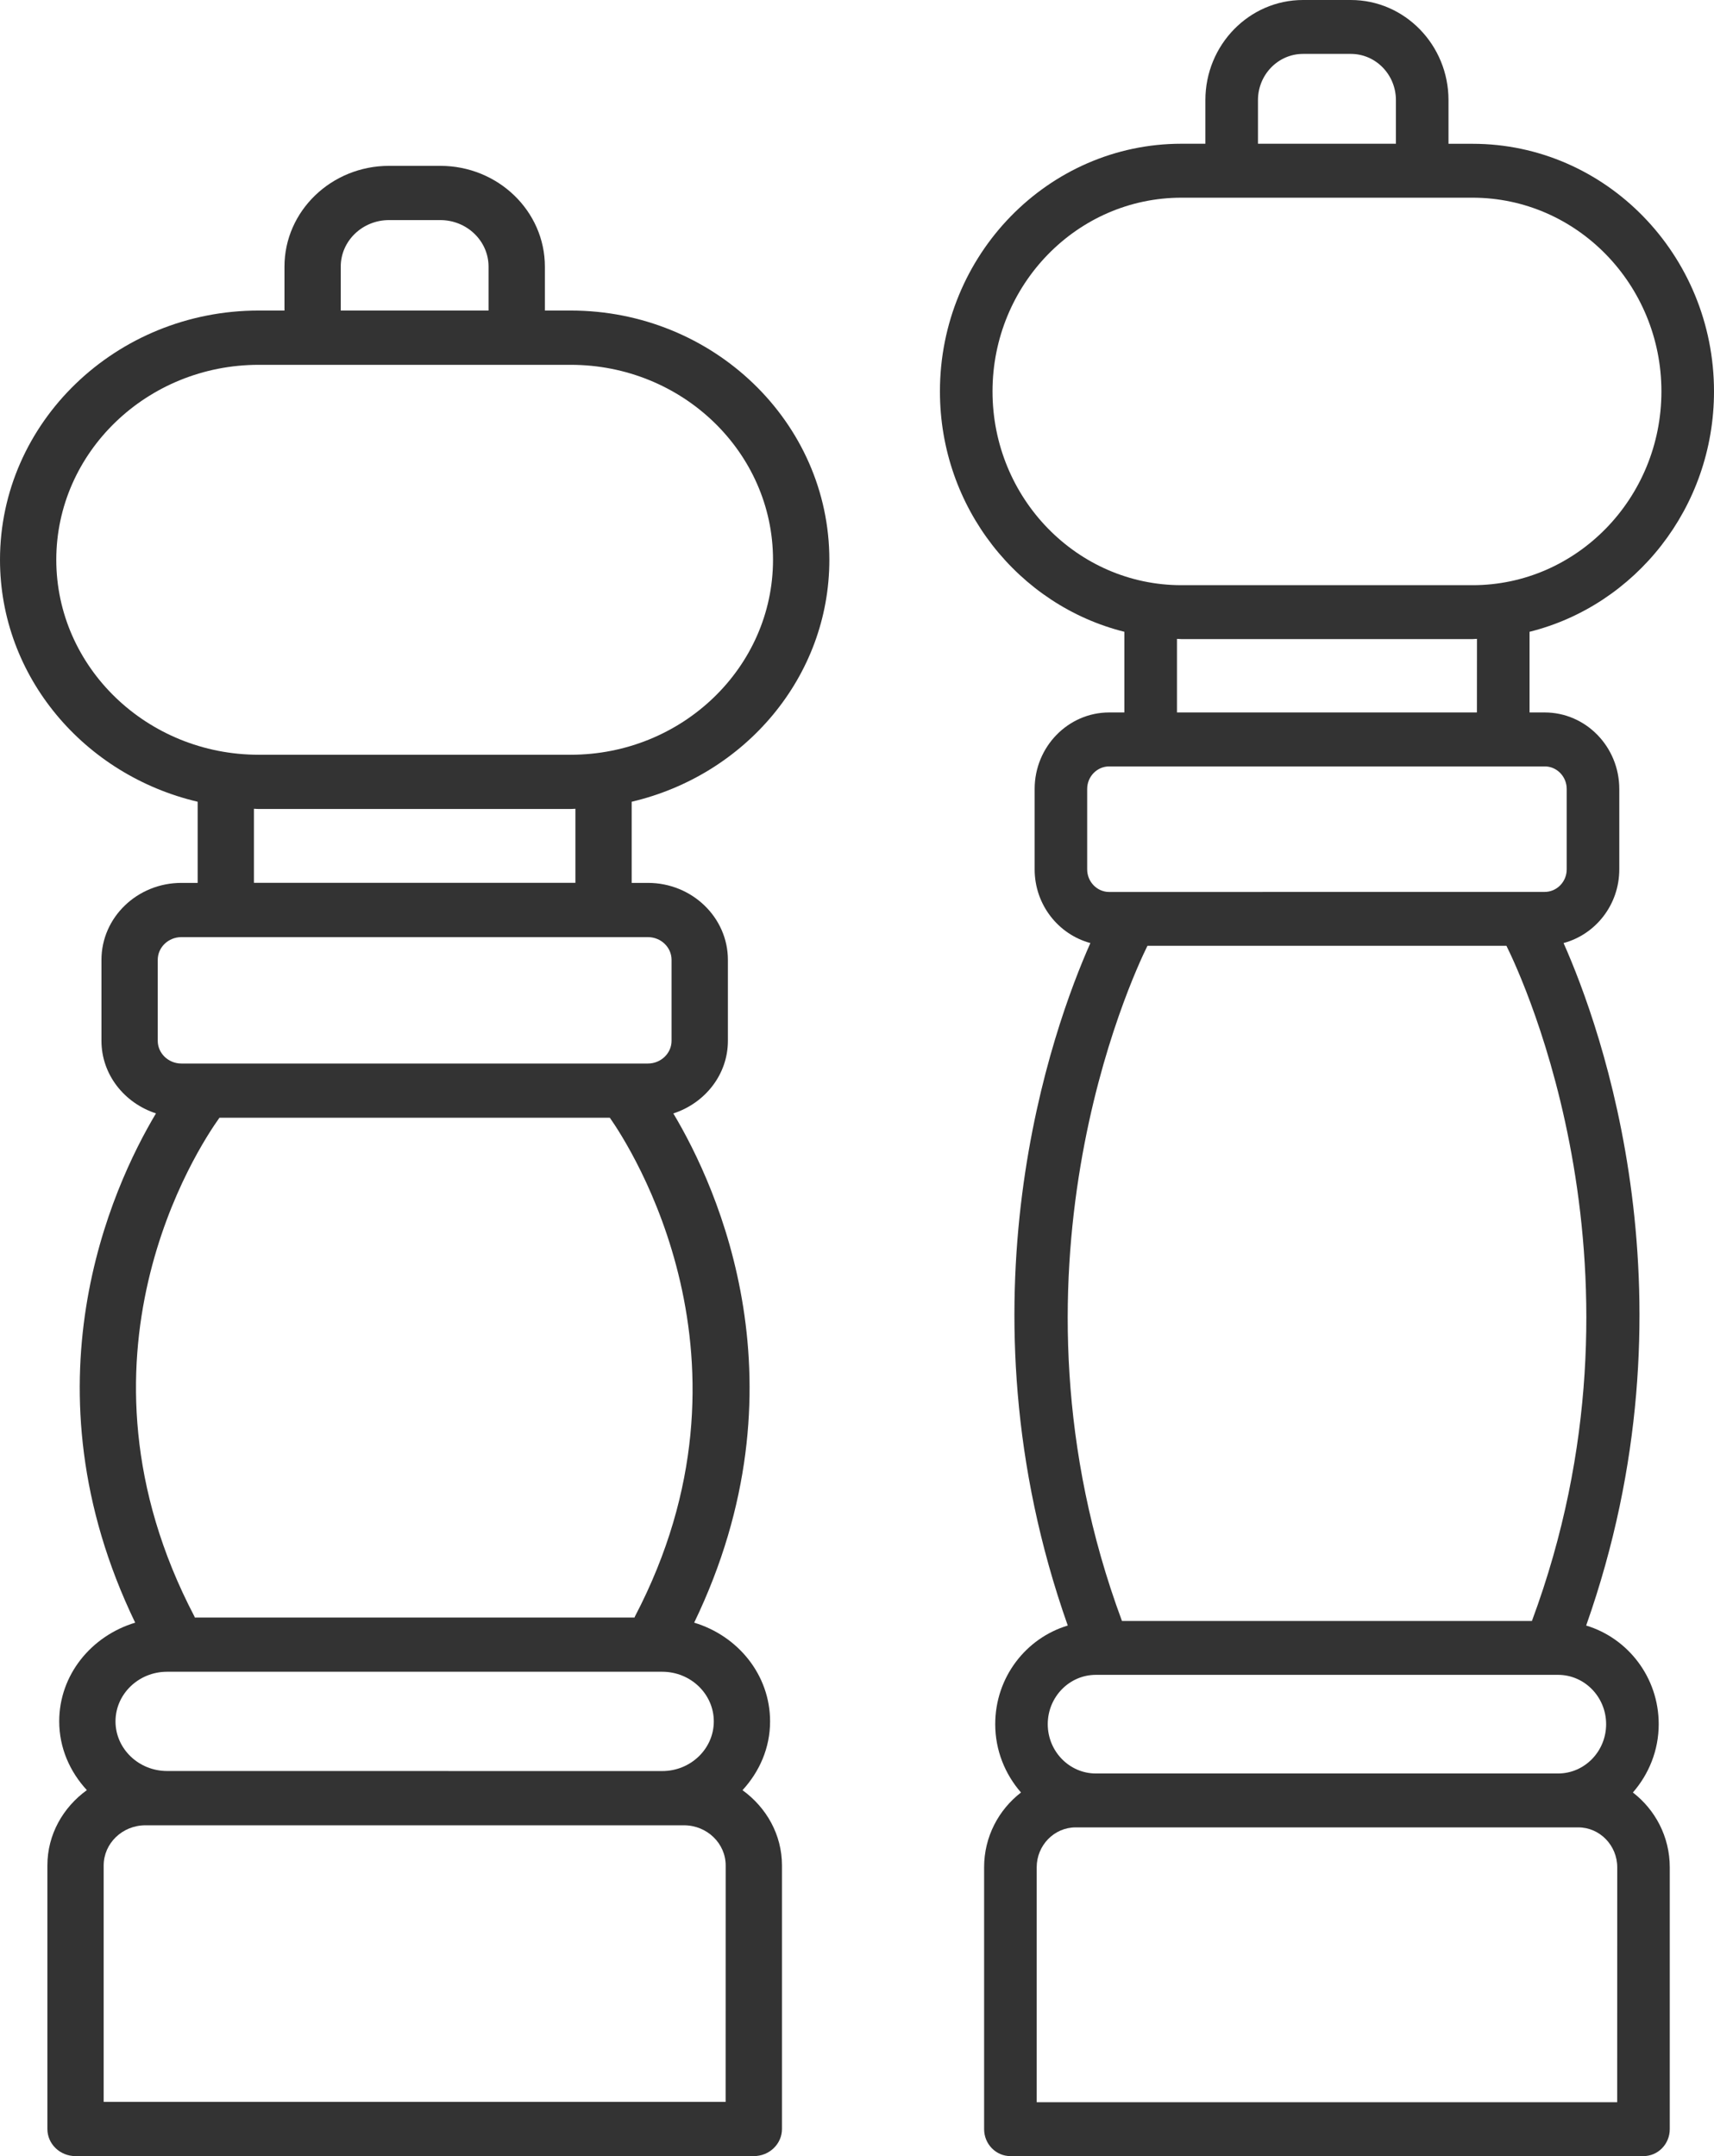
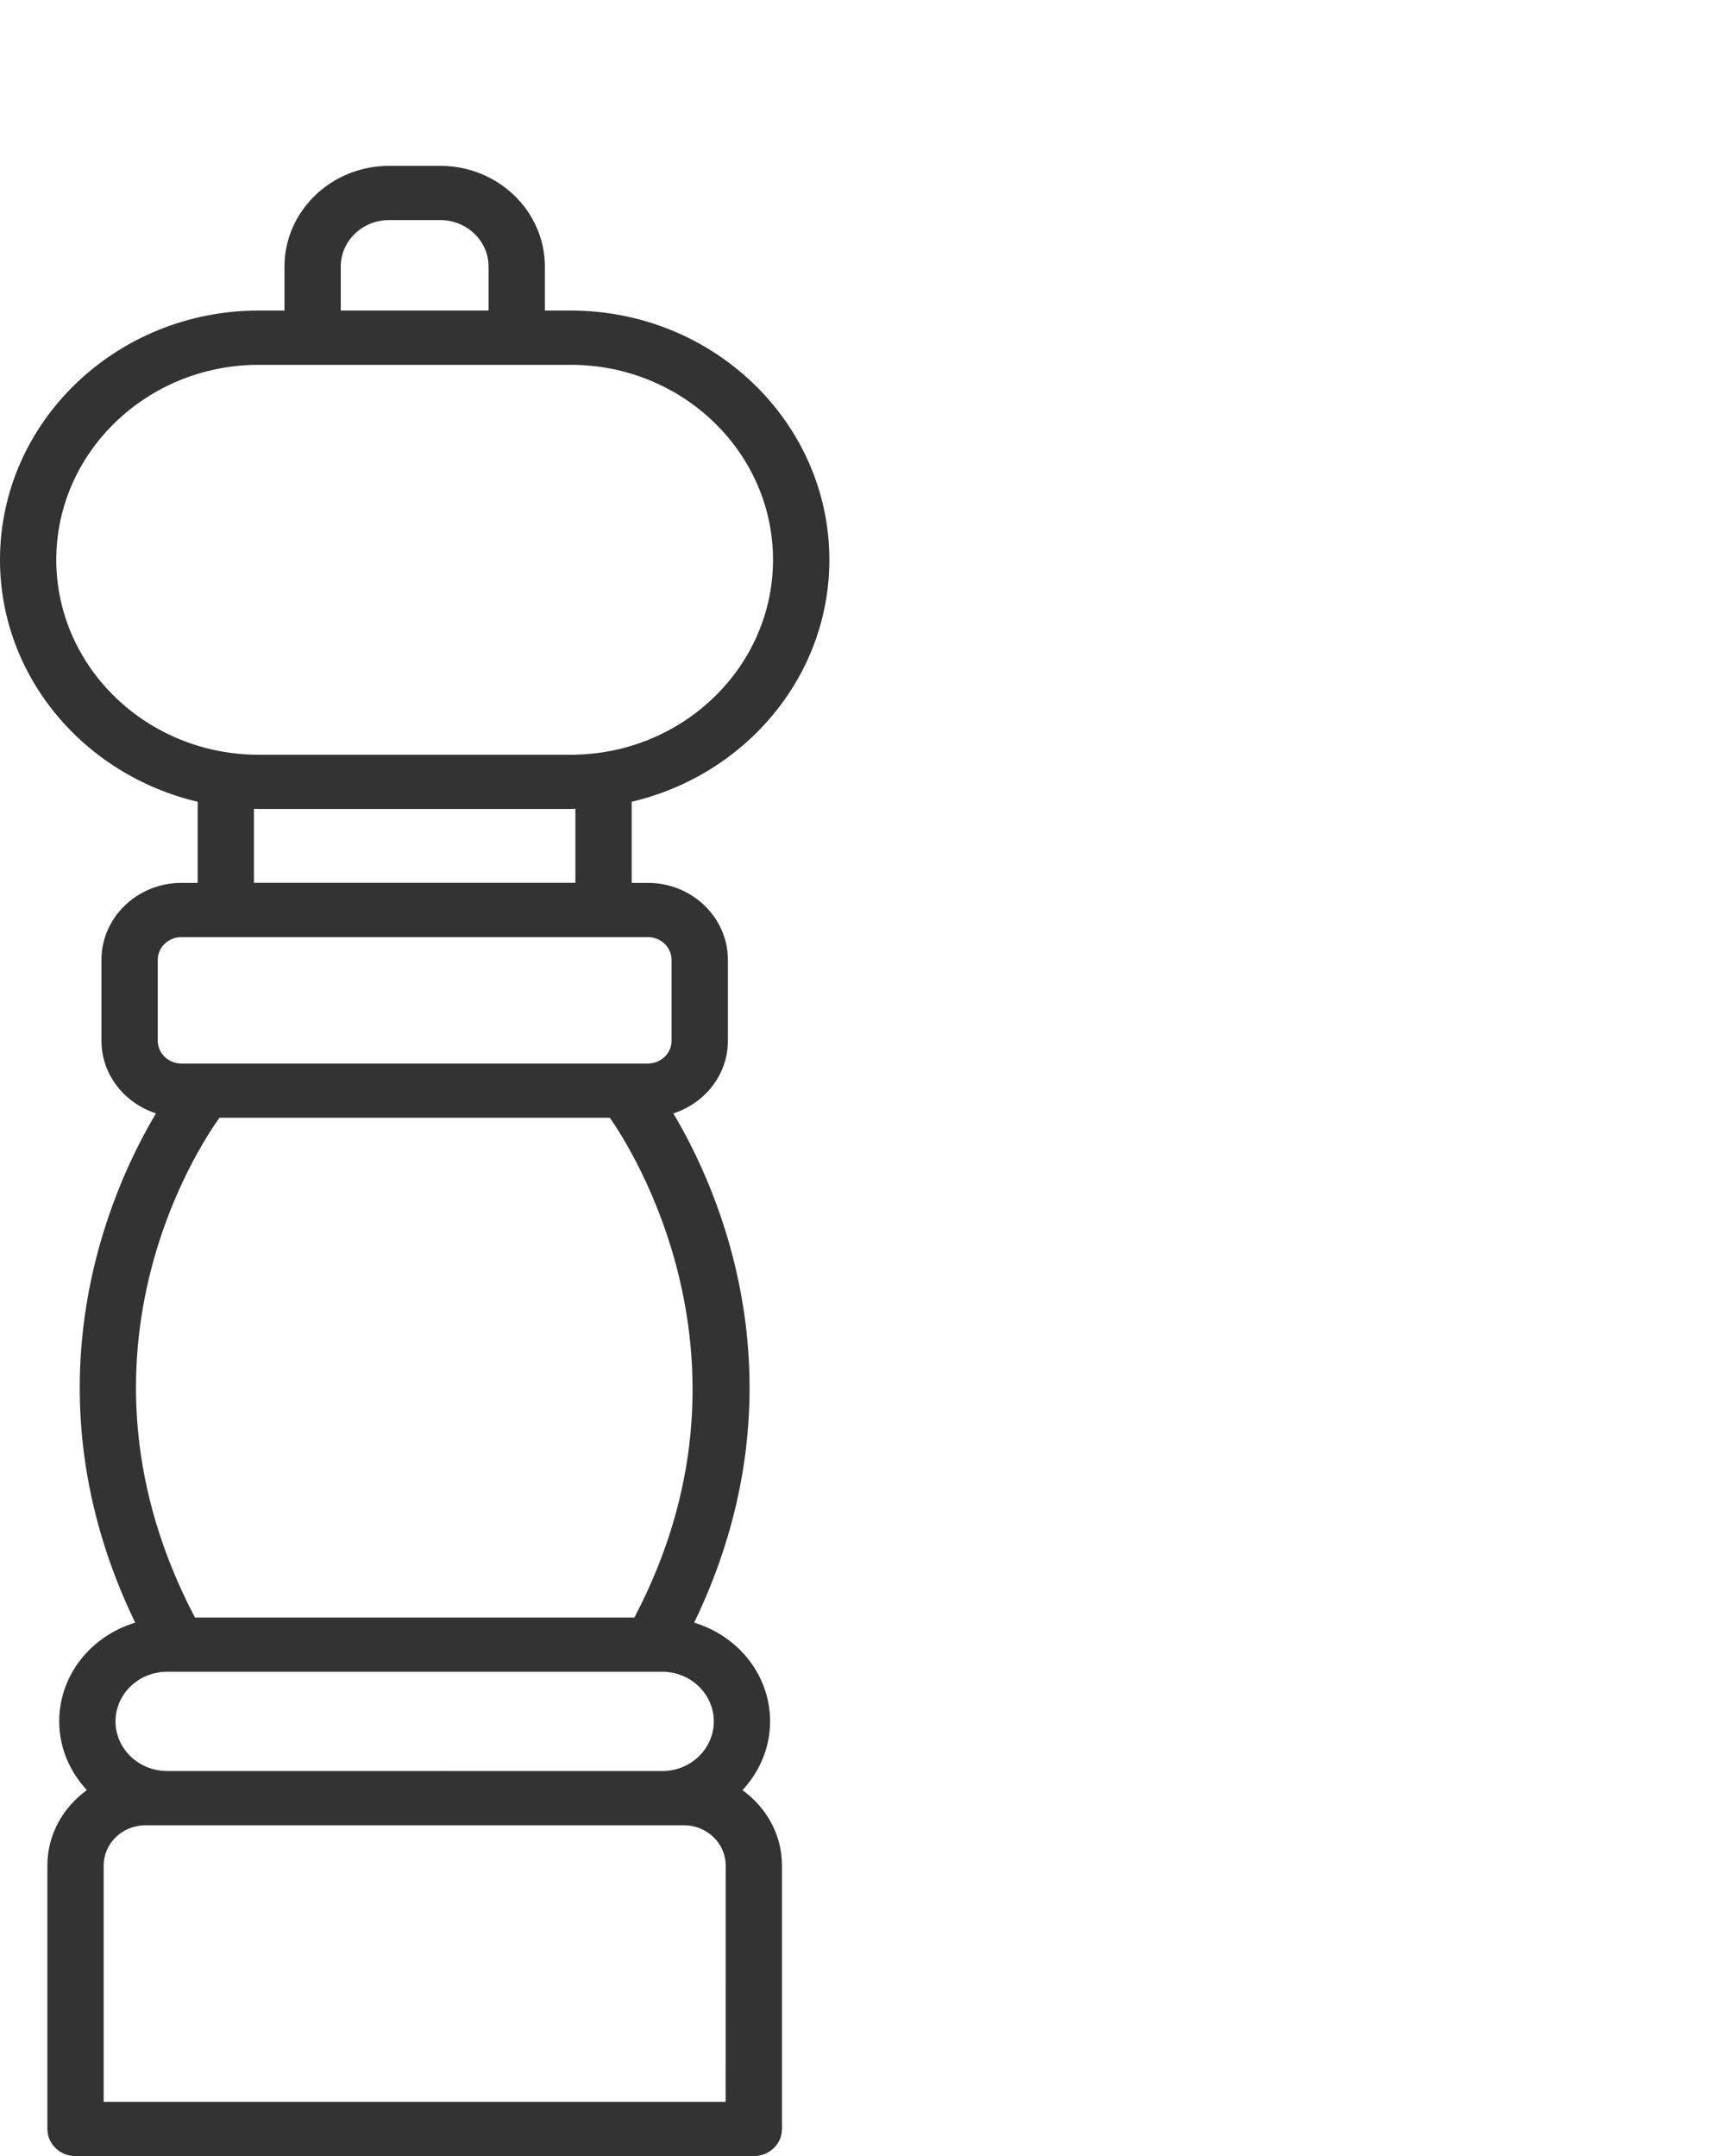
<svg xmlns="http://www.w3.org/2000/svg" width="31" height="39" viewBox="0 0 31 39" fill="none">
-   <path d="M24.432 0H23.567C22.593 0 21.801 0.812 21.801 1.811V2.6H21.367C18.959 2.6 17 4.61 17 7.08C17 9.185 18.425 10.951 20.336 11.428V12.887H20.061C19.318 12.887 18.713 13.508 18.713 14.27V15.725C18.713 16.366 19.143 16.902 19.721 17.058C19.045 18.579 17.242 23.541 19.312 29.403C18.556 29.63 18 30.339 18 31.187C18 31.663 18.179 32.093 18.466 32.423C18.064 32.733 17.799 33.221 17.799 33.776V38.512C17.799 38.782 18.012 39 18.275 39H29.724C29.987 39 30.2 38.782 30.2 38.512V33.776C30.2 33.221 29.935 32.733 29.533 32.423C29.82 32.093 30 31.663 30 31.187C30 30.34 29.443 29.631 28.688 29.403C30.757 23.542 28.955 18.579 28.279 17.058C28.857 16.903 29.287 16.367 29.287 15.725V14.271C29.287 13.508 28.682 12.887 27.938 12.887H27.664V11.428C29.575 10.951 31 9.185 31 7.08C31 4.61 29.041 2.601 26.633 2.601H26.198V1.811C26.198 0.813 25.406 0 24.432 0H24.432ZM22.752 1.811C22.752 1.35 23.118 0.975 23.567 0.975H24.432C24.882 0.975 25.247 1.35 25.247 1.811V2.6H22.752L22.752 1.811ZM29.249 38.025H18.75V33.776C18.75 33.379 19.066 33.054 19.454 33.054H28.546C28.933 33.054 29.25 33.379 29.25 33.776L29.249 38.025ZM29.049 31.187C29.049 31.679 28.659 32.079 28.18 32.079L19.82 32.079C19.341 32.079 18.95 31.679 18.95 31.187C18.95 30.695 19.34 30.295 19.82 30.295H28.18C28.659 30.295 29.049 30.695 29.049 31.187V31.187ZM27.707 29.32H20.292C17.969 23.064 20.462 17.697 20.753 17.108H27.246C27.537 17.693 30.037 23.046 27.707 29.32H27.707ZM28.336 14.271V15.725C28.336 15.95 28.157 16.133 27.938 16.133L20.061 16.134C19.842 16.134 19.663 15.95 19.663 15.725V14.271C19.663 14.046 19.842 13.863 20.061 13.863H27.938C28.157 13.862 28.336 14.046 28.336 14.271ZM26.712 12.887H21.287V11.556C21.314 11.556 21.34 11.56 21.367 11.56H26.633C26.66 11.56 26.686 11.556 26.713 11.556L26.712 12.887ZM30.049 7.08C30.049 9.013 28.516 10.585 26.633 10.585H21.367C19.483 10.585 17.951 9.013 17.951 7.08C17.951 5.148 19.483 3.576 21.367 3.576H26.633C28.516 3.576 30.049 5.148 30.049 7.08Z" fill="#333333" />
  <path d="M7.964 3H7.036C5.993 3 5.145 3.818 5.145 4.823V5.617L4.679 5.617C2.099 5.617 0 7.639 0 10.125C0 12.244 1.527 14.021 3.575 14.502V15.97H3.28C2.483 15.97 1.835 16.594 1.835 17.362V18.826C1.835 19.438 2.25 19.953 2.821 20.139C2.018 21.485 0.379 25.069 2.445 29.351C1.652 29.59 1.071 30.295 1.071 31.136C1.071 31.616 1.264 32.048 1.571 32.38C1.14 32.692 0.857 33.184 0.857 33.742V38.509C0.857 38.78 1.084 39 1.366 39H13.634C13.915 39 14.143 38.78 14.143 38.509V33.743C14.143 33.184 13.86 32.693 13.429 32.381C13.736 32.048 13.928 31.616 13.928 31.137C13.928 30.296 13.348 29.59 12.555 29.351C14.62 25.069 12.982 21.485 12.178 20.14C12.75 19.954 13.165 19.438 13.165 18.826V17.362C13.165 16.595 12.516 15.97 11.72 15.97H11.425V14.502C13.473 14.022 15 12.245 15 10.126C15 7.64 12.901 5.617 10.321 5.617H9.855V4.823C9.855 3.818 9.007 3 7.964 3L7.964 3ZM6.163 4.822C6.163 4.358 6.555 3.981 7.036 3.981H7.963C8.445 3.981 8.836 4.359 8.836 4.822V5.617H6.163L6.163 4.822ZM13.124 38.019H1.875V33.743C1.875 33.342 2.214 33.016 2.63 33.016H12.37C12.786 33.016 13.125 33.342 13.125 33.743L13.124 38.019ZM12.91 31.137C12.91 31.632 12.492 32.035 11.978 32.035L3.021 32.034C2.508 32.034 2.089 31.631 2.089 31.137C2.089 30.642 2.507 30.239 3.021 30.239H11.978C12.492 30.239 12.91 30.642 12.91 31.137V31.137ZM11.482 29.242C11.479 29.247 11.48 29.253 11.477 29.258H3.522C3.52 29.253 3.52 29.247 3.518 29.242C1.069 24.564 3.584 20.755 3.969 20.218H11.03C11.396 20.741 13.908 24.608 11.482 29.242H11.482ZM12.146 17.362V18.826C12.146 19.052 11.954 19.237 11.719 19.237H3.28C3.045 19.237 2.853 19.052 2.853 18.826V17.362C2.853 17.135 3.045 16.951 3.28 16.951H11.719C11.954 16.951 12.146 17.135 12.146 17.362ZM10.407 15.969H4.593V14.629C4.622 14.63 4.65 14.633 4.679 14.633H10.321C10.35 14.633 10.378 14.63 10.407 14.629L10.407 15.969ZM13.981 10.125C13.981 12.07 12.339 13.652 10.321 13.652H4.679C2.66 13.652 1.018 12.07 1.018 10.125C1.018 8.18 2.661 6.599 4.679 6.599H10.321C12.339 6.598 13.981 8.18 13.981 10.125Z" fill="#333333" />
</svg>